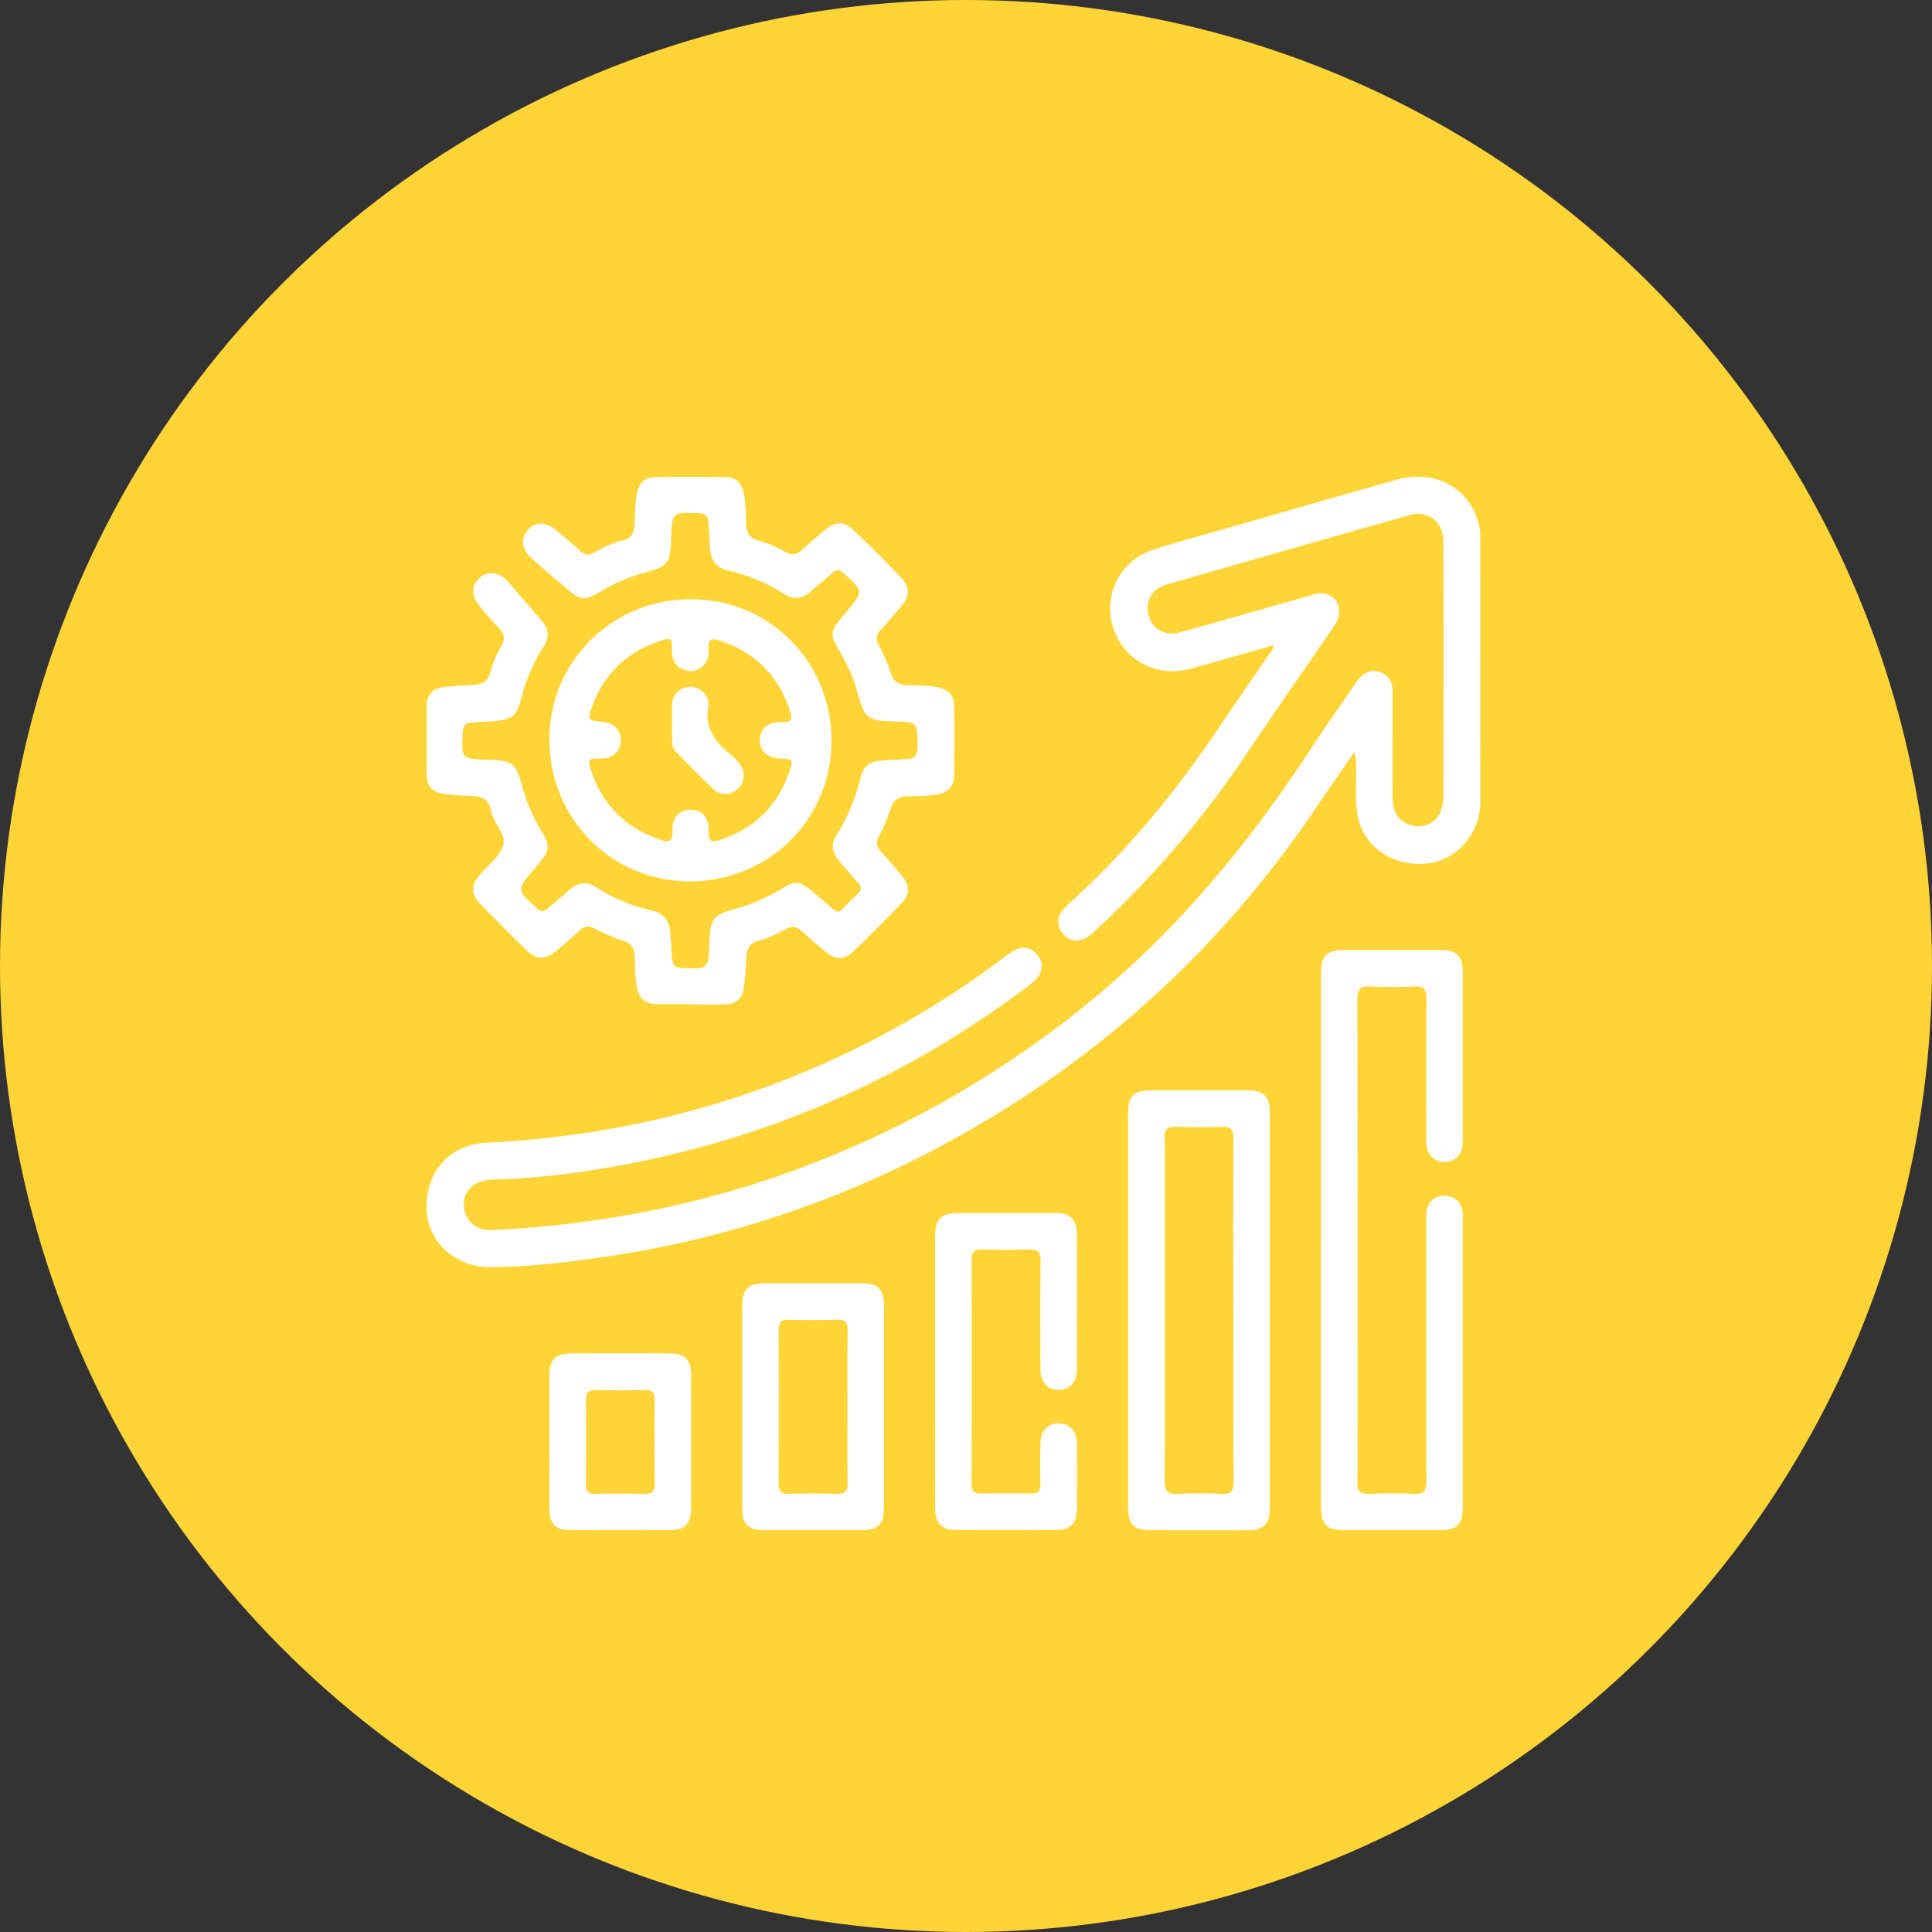
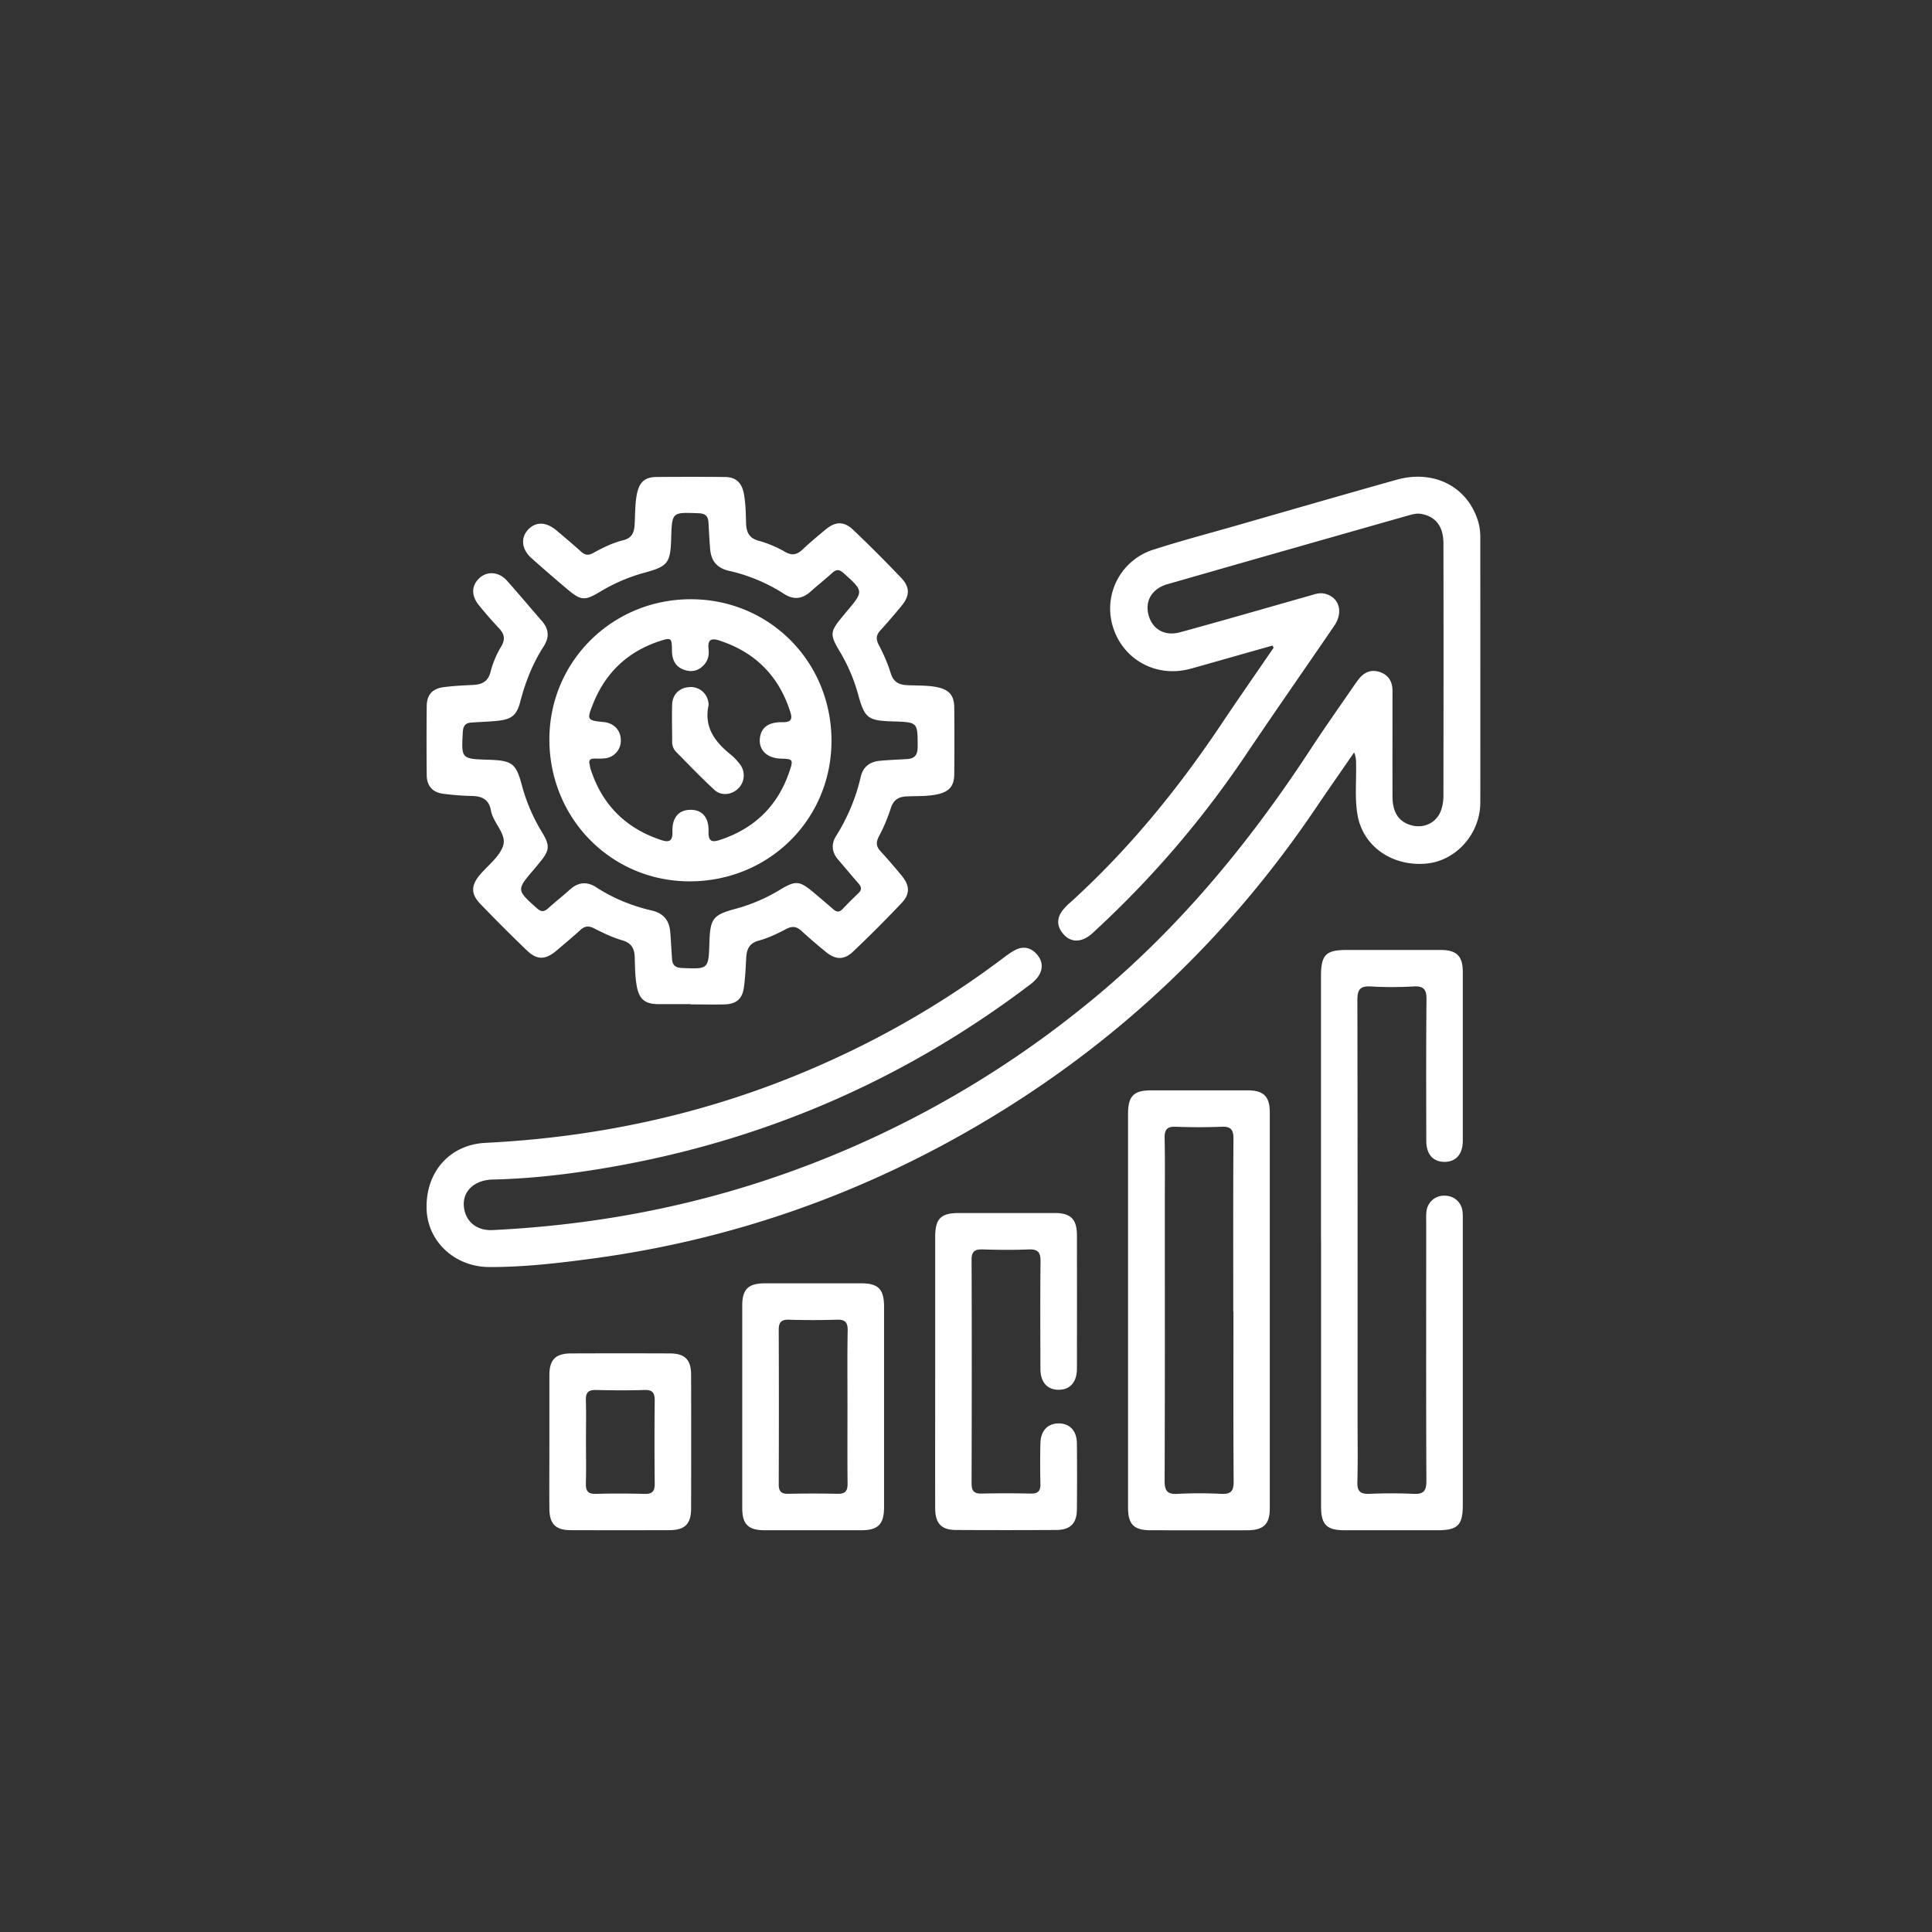
<svg xmlns="http://www.w3.org/2000/svg" width="77" height="77" fill="none">
  <rect width="100%" height="100%" fill="#333333" stroke="none" />
-   <circle cx="38.5" cy="38.5" r="38.5" fill="#FFD437" />
  <path d="M50.729 25.725l-2.801.794c-.196.054-.392.115-.591.161-1.336.311-2.625-.441-2.997-1.75a2.46 2.46 0 011.627-3.023c1.12-.361 2.264-.66 3.396-.986 2.099-.603 4.194-1.21 6.297-1.8 1.515-.426 2.878.303 3.269 1.723.054.2.069.403.069.606 0 3.507.004 7.018 0 10.526 0 1.262-.975 2.344-2.172 2.444-1.347.115-2.525-.695-2.728-1.976-.104-.641-.039-1.305-.05-1.961 0-.154 0-.31-.08-.495-.507.737-1.021 1.47-1.524 2.214-3.45 5.111-7.813 9.267-13.104 12.433-4.854 2.908-10.088 4.766-15.702 5.522-1.37.184-2.744.345-4.13.341-1.365 0-2.455-.998-2.505-2.29-.054-1.478.902-2.587 2.349-2.66 4.73-.234 9.27-1.262 13.595-3.212a36.354 36.354 0 007.018-4.14c.161-.123.326-.246.507-.338.33-.165.633-.084.863.188.246.296.238.618.008.921a1.668 1.668 0 01-.319.296c-5.176 3.917-10.974 6.362-17.382 7.367-1.32.207-2.652.35-3.995.38-.84.02-1.316.583-1.12 1.285.138.488.564.756 1.1.73 3.711-.18 7.338-.814 10.868-1.98a40.292 40.292 0 0012.797-7.007c3.557-2.878 6.435-6.347 8.93-10.161.548-.84 1.131-1.662 1.7-2.49a5.37 5.37 0 01.23-.32c.218-.283.51-.398.851-.28.338.12.495.38.495.745 0 1.397-.003 2.797 0 4.194 0 .668.258 1.036.768 1.17.514.135 1.02-.13 1.178-.633a1.79 1.79 0 00.084-.514c.004-3.361.008-6.726 0-10.088 0-.687-.31-1.07-.875-1.178-.184-.034-.349.012-.514.058-3.204.91-6.408 1.822-9.612 2.743-.618.177-.902.668-.752 1.228.15.56.637.856 1.258.687 1.727-.472 3.442-.97 5.165-1.458.18-.05.357-.123.557-.088.606.115.81.721.418 1.293-1.174 1.719-2.368 3.426-3.53 5.153a39.432 39.432 0 01-5.952 6.953c-.126.12-.257.246-.407.327-.333.18-.66.134-.909-.158-.246-.284-.272-.606-.038-.92a1.98 1.98 0 01.299-.315c2.314-2.092 4.27-4.486 6.005-7.072.695-1.04 1.412-2.065 2.118-3.097-.015-.03-.026-.061-.042-.092h.012z" fill="#fff" />
  <path d="M27.517 40.019c-.437 0-.874.003-1.308 0-.514-.008-.737-.208-.829-.71-.073-.388-.069-.783-.084-1.174-.012-.342-.138-.557-.5-.66-.387-.112-.759-.292-1.12-.476-.214-.108-.372-.096-.544.065-.311.284-.638.556-.96.829-.426.36-.763.376-1.159 0a62.216 62.216 0 01-1.884-1.884c-.364-.384-.353-.722-.015-1.129.326-.39.798-.732.94-1.181.146-.465-.399-.894-.487-1.393-.08-.457-.369-.576-.775-.583a10.22 10.22 0 01-1.132-.089c-.422-.053-.649-.314-.653-.74a131.43 131.43 0 010-2.752c.004-.453.227-.698.68-.756.387-.05.782-.069 1.174-.088.353-.02.59-.13.69-.522.089-.349.234-.694.419-1.001.192-.315.122-.526-.108-.764a15.47 15.47 0 01-.775-.89c-.315-.384-.3-.794.03-1.09.312-.28.772-.242 1.087.111.476.534.932 1.079 1.4 1.616.277.318.292.652.066 1.001-.438.68-.73 1.42-.933 2.203-.142.545-.345.71-.917.767-.345.035-.695.043-1.044.07-.226.015-.314.13-.33.368-.061 1.078-.069 1.078 1.029 1.113.947.03 1.093.145 1.331 1.04a7.1 7.1 0 00.79 1.838c.33.544.315.729-.084 1.212-.073.088-.146.18-.222.269-.714.832-.706.829.107 1.558.169.153.284.15.445.007.28-.253.58-.487.86-.74.337-.307.687-.346 1.07-.096.68.441 1.42.74 2.203.92.464.108.698.392.737.849.03.36.046.725.073 1.09.015.241.134.341.395.353 1.059.042 1.059.05 1.093-1.006.031-.974.139-1.109 1.06-1.358a6.853 6.853 0 001.757-.756c.618-.376.775-.357 1.32.096.269.226.533.449.798.68.134.118.246.13.376-.009.2-.21.407-.418.618-.617.154-.142.138-.261.008-.407-.269-.307-.53-.622-.795-.929-.26-.3-.303-.621-.088-.963a7.679 7.679 0 00.982-2.367c.093-.388.369-.588.753-.622.36-.035.725-.046 1.09-.07.295-.018.417-.153.421-.471 0-.998.016-.998-.986-1.029-1.005-.03-1.124-.126-1.389-1.082a6.82 6.82 0 00-.737-1.719c-.395-.664-.383-.779.123-1.385.046-.058.092-.111.138-.169.71-.836.706-.829-.103-1.558-.17-.15-.284-.153-.442-.011-.28.253-.579.487-.86.74-.337.307-.686.35-1.07.1a6.822 6.822 0 00-2.202-.92c-.465-.108-.699-.388-.74-.849-.032-.36-.047-.725-.07-1.09-.015-.241-.13-.345-.391-.353-1.063-.042-1.063-.053-1.094 1.006-.03.978-.134 1.109-1.059 1.362a6.867 6.867 0 00-1.761.752c-.633.38-.772.372-1.351-.119a69.073 69.073 0 01-1.385-1.201c-.388-.338-.453-.783-.177-1.113.303-.357.73-.364 1.155-.008.334.28.668.565.994.856.154.138.292.15.472.05.384-.211.779-.407 1.201-.51.338-.08.434-.303.453-.603.027-.407.011-.813.088-1.216.092-.484.307-.698.787-.702a158.86 158.86 0 012.709 0c.456.003.687.222.771.671.073.388.077.783.088 1.174.012.35.116.595.51.699a4.44 4.44 0 011.044.441c.28.157.473.115.695-.092.295-.28.61-.541.925-.802.387-.322.725-.334 1.093.015a52.864 52.864 0 011.915 1.915c.36.38.346.718.004 1.128a24.39 24.39 0 01-.829.96c-.172.188-.192.349-.069.583.188.36.357.737.476 1.124.104.342.31.46.63.48.406.023.813 0 1.216.08.476.1.683.323.687.806a153.5 153.5 0 010 2.663c-.004.484-.211.706-.687.806-.403.084-.814.061-1.217.08-.322.016-.525.143-.629.48a6.717 6.717 0 01-.476 1.125c-.119.234-.1.395.073.583.296.322.58.652.856.99.303.372.322.71-.008 1.059a48.8 48.8 0 01-1.942 1.945c-.364.35-.706.33-1.093.012a21.787 21.787 0 01-.96-.829c-.199-.184-.372-.21-.617-.08-.346.184-.706.356-1.082.46-.396.104-.492.35-.51.698-.02.392-.04.787-.093 1.175-.061.452-.307.66-.767.671-.453.012-.902 0-1.355 0l-.008-.011zm25.131 9.409V38.901c0-.84.192-1.04 1.017-1.04h3.756c.63 0 .879.246.879.871v6.727c0 .54-.269.844-.725.848-.457 0-.73-.3-.73-.84-.003-1.877-.01-3.757.008-5.634.004-.399-.107-.54-.518-.518a14.66 14.66 0 01-1.703 0c-.434-.027-.534.139-.534.55.012 5.544.008 11.093.008 16.637 0 .86.015 1.72-.008 2.575-.011.38.142.472.488.46a19.53 19.53 0 011.745 0c.407.024.518-.118.518-.517-.015-3.42-.007-6.842-.007-10.261 0-.161-.008-.322.011-.48a.698.698 0 01.718-.625c.38 0 .668.25.718.625.015.13.011.261.011.392v11.312c0 .802-.203 1.005-1.005 1.005h-3.711c-.71 0-.933-.226-.933-.948V49.43l-.003-.003zm-7.69 2.747v-7.77c0-.722.222-.949.928-.949h3.841c.63 0 .88.246.88.868v15.802c0 .617-.25.86-.887.863-1.282.004-2.56 0-3.841 0-.691 0-.921-.23-.921-.913v-7.901zm4.194.096c0-2.299-.008-4.597.008-6.892 0-.364-.112-.487-.472-.472-.61.023-1.22.023-1.83 0-.358-.015-.45.127-.442.46.02.887.008 1.773.008 2.664 0 3.664.007 7.329-.008 10.993 0 .403.115.537.518.514.58-.03 1.163-.03 1.746 0 .395.02.491-.13.487-.502-.015-2.253-.008-4.509-.008-6.761l-.007-.004z" fill="#fff" />
  <path d="M27.533 23.883c3.135 0 5.61 2.494 5.606 5.649-.004 3.13-2.502 5.598-5.66 5.594-3.12-.004-5.59-2.513-5.583-5.671.007-3.097 2.513-5.576 5.637-5.572zm-4.037 6.562c.015.073.023.145.046.215.457 1.415 1.397 2.352 2.809 2.82.349.115.46.02.449-.35-.016-.548.257-.847.706-.855.468-.008.752.292.733.871-.012.407.153.43.464.326 1.378-.456 2.31-1.37 2.767-2.747.153-.46.134-.476-.361-.491-.572-.02-.906-.38-.814-.879.073-.38.353-.58.895-.572.341.004.402-.119.307-.41-.457-1.436-1.401-2.383-2.836-2.848-.33-.107-.46-.015-.422.334.023.204 0 .407-.135.583-.21.273-.495.365-.813.261-.365-.115-.507-.395-.51-.775-.004-.514-.027-.53-.515-.368-1.262.422-2.14 1.259-2.632 2.498-.253.637-.238.652.438.721.402.043.667.33.671.722a.705.705 0 01-.664.725c-.13.012-.26.008-.391.008-.138 0-.23.046-.196.207l.004.004zm13.776 24.224v-5.372c0-.722.223-.948.929-.952h3.84c.63 0 .876.246.88.871.003 1.777.003 3.55 0 5.326 0 .541-.27.845-.726.848-.456 0-.729-.299-.729-.84-.004-1.427-.011-2.851.004-4.278.004-.357-.104-.492-.468-.476-.61.026-1.224.019-1.834 0-.307-.008-.446.069-.446.41.012 2.97.008 5.936 0 8.906 0 .292.081.423.396.415a41.781 41.781 0 011.964 0c.284.004.392-.1.384-.384a32.345 32.345 0 010-1.615c.008-.503.288-.798.73-.798.44 0 .72.295.724.798.008.875.008 1.746 0 2.62-.003.572-.26.826-.832.83a375.64 375.64 0 01-3.972 0c-.595 0-.84-.254-.844-.86-.004-1.819 0-3.638 0-5.457v.008zm-2.038 1.416v3.972c0 .69-.23.928-.905.932h-3.841c-.664 0-.906-.234-.906-.886v-8.07c0-.652.242-.886.906-.886h3.84c.676 0 .906.237.906.928v4.014-.004zm-1.458-.011c0-1.017-.011-2.034.008-3.051.004-.322-.104-.438-.43-.426-.637.02-1.278.02-1.919 0-.31-.008-.399.115-.399.41.008 2.05.008 4.099 0 6.148 0 .284.1.387.384.38a47.825 47.825 0 011.96 0c.312.007.404-.115.4-.41-.011-1.018-.004-2.035-.004-3.051zm-11.88 1.354v-2.617c0-.625.246-.87.875-.87 1.308-.005 2.617-.005 3.925 0 .599 0 .848.252.848.851.004 1.773.004 3.546 0 5.322 0 .626-.245.871-.875.871a658.53 658.53 0 01-3.925 0c-.599 0-.844-.253-.848-.852-.008-.901 0-1.803 0-2.705zm1.458-.008c0 .568.012 1.133-.004 1.7-.007.288.073.426.392.419.652-.02 1.304-.016 1.96 0 .315.007.396-.127.392-.415a158.568 158.568 0 010-3.307c0-.288-.073-.426-.392-.419-.652.02-1.304.016-1.96 0-.315-.007-.4.127-.392.415.016.537.004 1.074.004 1.611v-.004z" fill="#fff" />
  <path d="M27.495 27.382a.708.708 0 01.736.603.375.375 0 01.008.13c-.188.875.261 1.458.89 1.965.135.107.253.242.361.38a.725.725 0 01-.058.955c-.253.261-.675.323-.951.073-.534-.491-1.036-1.017-1.547-1.535a.56.56 0 01-.145-.399c0-.495-.016-.99 0-1.481.015-.41.31-.68.702-.687l.004-.004z" fill="#fff" />
</svg>